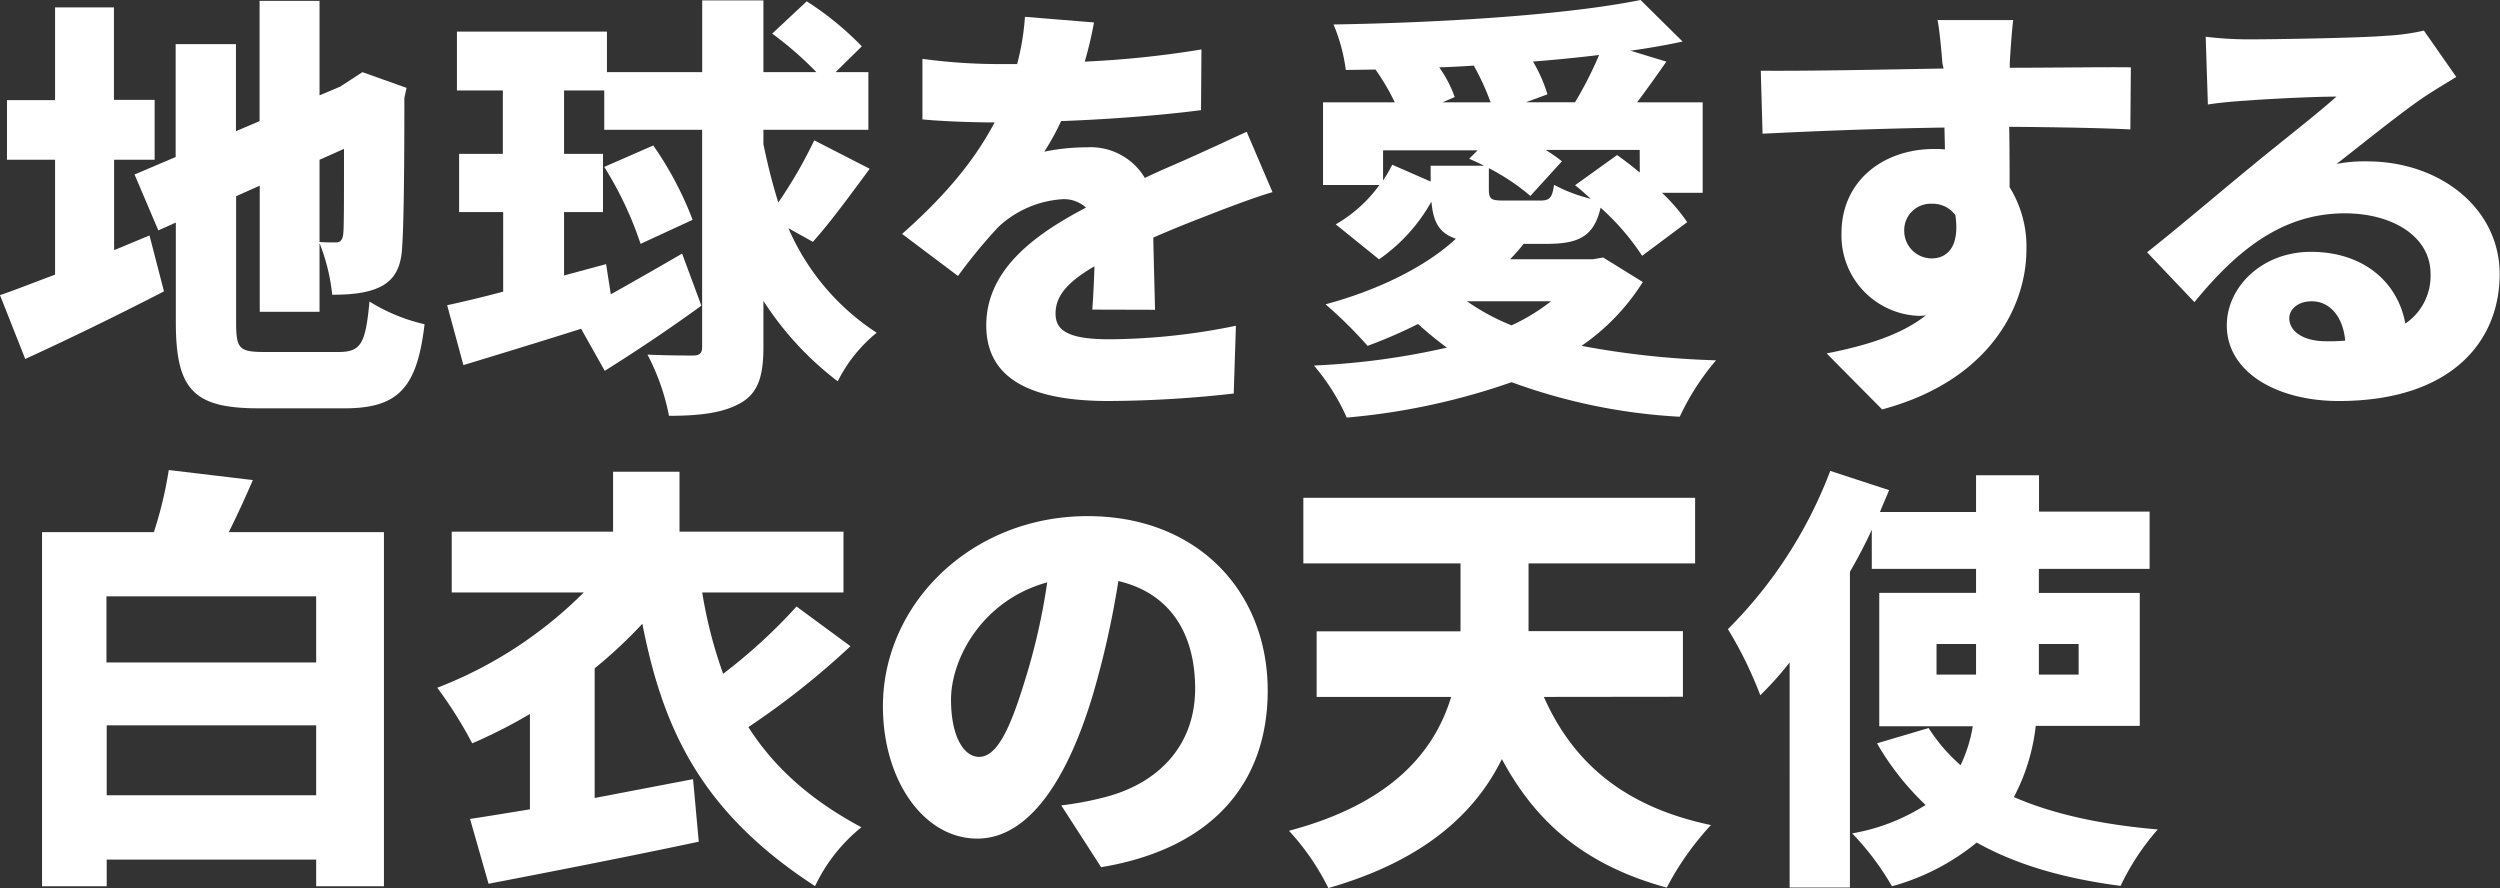
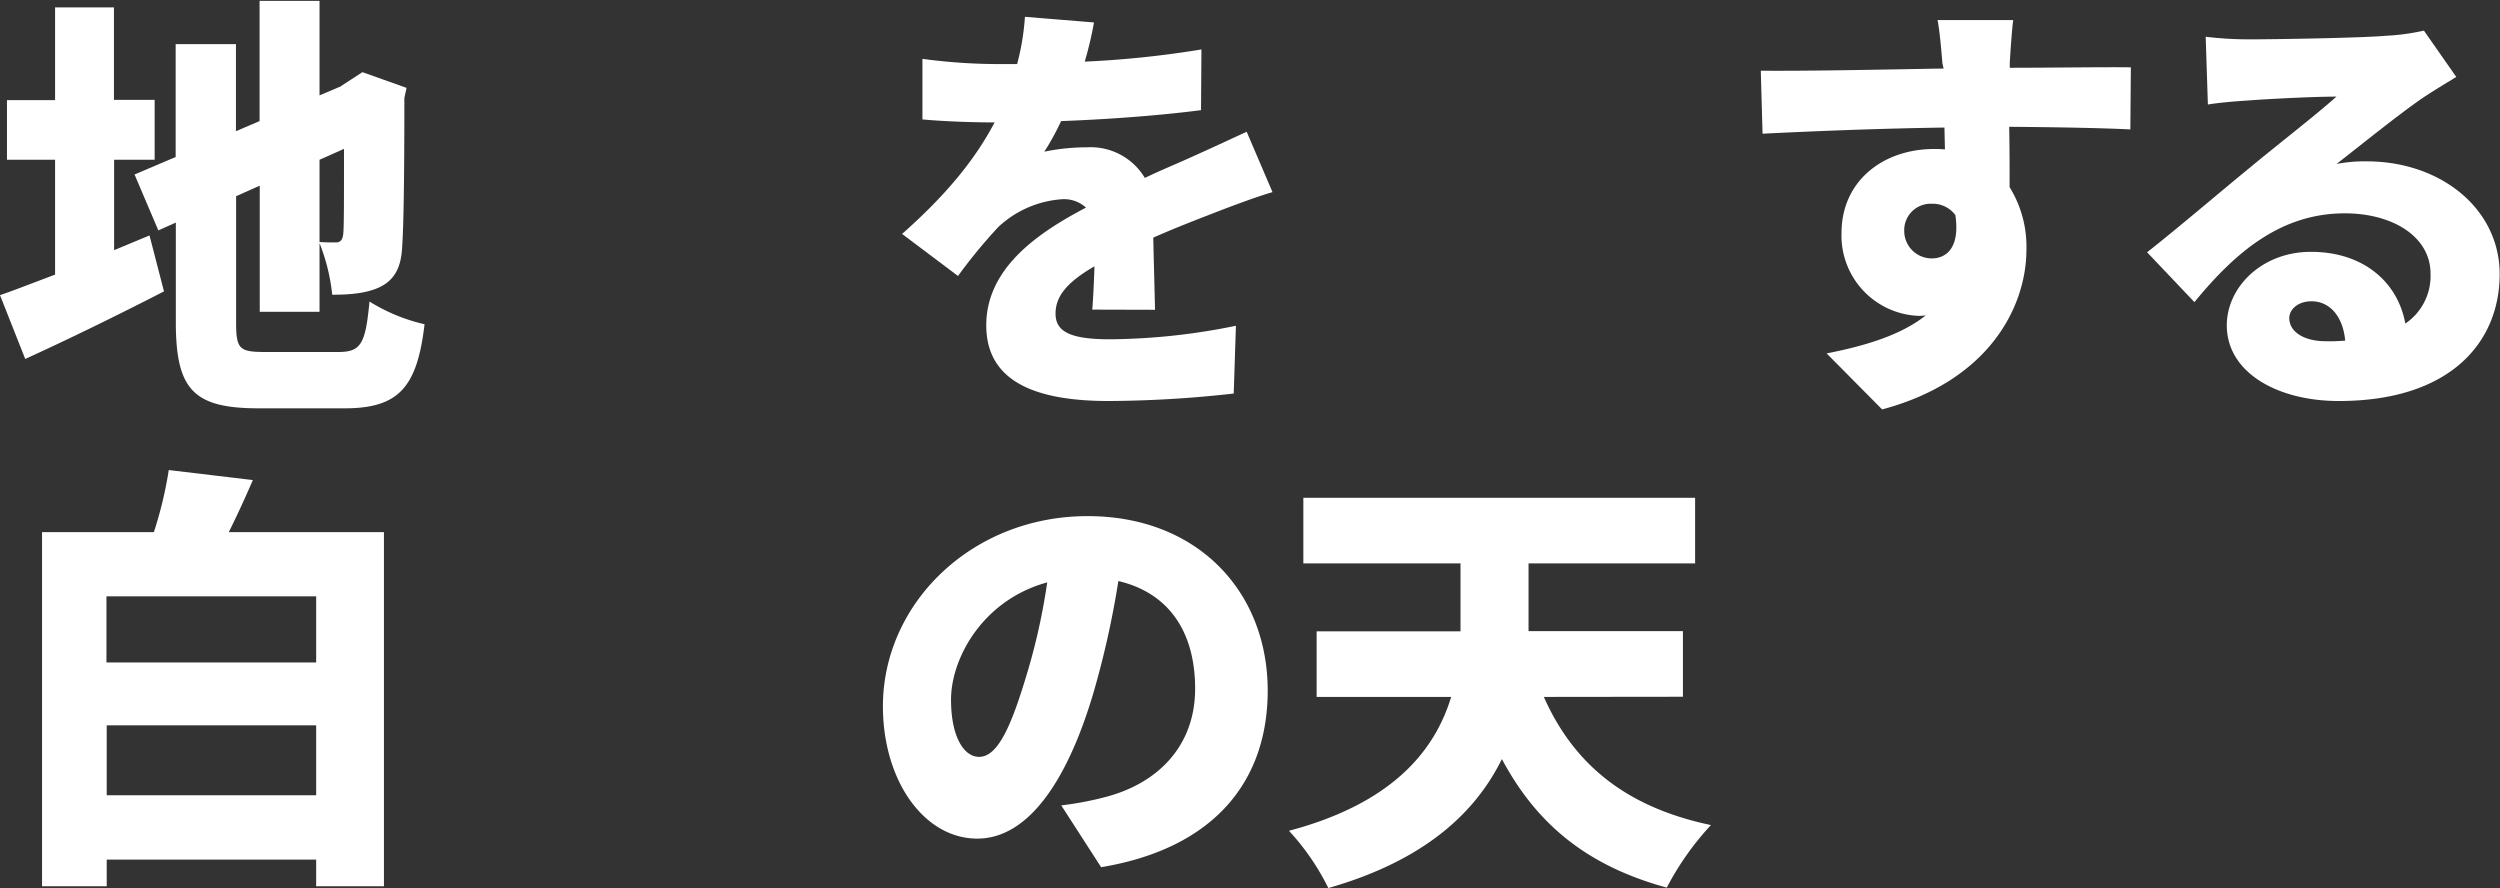
<svg xmlns="http://www.w3.org/2000/svg" id="レイヤー_1" data-name="レイヤー 1" width="297.31" height="105.61" viewBox="0 0 297.31 105.61">
  <rect x="0" y="0" width="297.31" height="105.61" fill="#333333" stroke="none" />
  <g>
    <path d="M17.78,28l1.72,6.65C14,37.49,8,40.41,3,42.69L0,35.1c1.82-.62,4.06-1.51,6.55-2.44V19H.83V11.91H6.55V.88h7v11h4.84V19H13.57V29.75ZM40.25,41.86c2.7,0,3.22-1,3.69-6a21.46,21.46,0,0,0,6.55,2.7c-.88,7.49-3.06,10-9.51,10H30.79c-7.75,0-9.88-2.18-9.88-10.24V26.47l-2.08.93L16,20.75l4.89-2.08V5.25h7.17V15.6l2.81-1.2V.1H38V11.34l2.6-1.1h-.05l1.2-.78,1.35-.88,5.25,1.87-.26,1.2c0,10-.1,15.44-.26,17.63-.1,2.55-.94,4-2.6,4.83s-3.9.94-5.72.94A23.12,23.12,0,0,0,38,28.91v8.17H30.89v-15l-2.81,1.25v15c0,3.17.37,3.53,3.43,3.53ZM38,19v9.78c.68.05,1.51.05,1.93.05s.78-.15.88-.94c.1-.62.1-3.53.1-10.19Z" style="fill: #fff" />
-     <path d="M93.76,27.14a28.12,28.12,0,0,0,10.5,12.43,17.46,17.46,0,0,0-4.63,5.78,37.41,37.41,0,0,1-8.84-9.57v5.46c0,3.48-.62,5.46-2.65,6.65s-4.78,1.56-8.58,1.56A26.6,26.6,0,0,0,77,42.17c2.29.11,4.63.11,5.41.11s1.09-.26,1.09-1V15.44H71.86V10.76H67.08V18.3h4.63v6.92H67.08v7.54l5-1.35L72.64,35c2.61-1.46,5.62-3.18,8.48-4.84l2.29,6.19c-3.69,2.7-7.91,5.51-11.49,7.75l-2.81-5c-4.94,1.56-9.88,3.07-14,4.32l-1.93-7.12c1.88-.42,4.16-.94,6.66-1.62V25.22H54.6V18.3h5.2V10.76H54.34v-7H72.18V8.58H83.51V.05h7.28V8.58h6.3A41.14,41.14,0,0,0,91.83,4L95.94.16a36.42,36.42,0,0,1,6.55,5.35L99.37,8.58h3.9v6.86H90.79v1.72c.52,2.5,1.1,4.78,1.77,6.92a54,54,0,0,0,4.27-7.39l6.6,3.38c-2.34,3.17-4.78,6.5-6.76,8.69ZM76.18,29a42.31,42.31,0,0,0-4.32-9.15l5.83-2.55a40.91,40.91,0,0,1,4.68,8.84Z" style="fill: #fff" />
    <path d="M129.9,36.82c.1-1.3.2-3.23.26-5.15-3.23,1.87-4.63,3.54-4.63,5.62s1.61,3.06,6.45,3.06a76.54,76.54,0,0,0,15-1.61l-.26,8.06a137.21,137.21,0,0,1-14.87.89c-8.48,0-14.56-2.19-14.56-9s6.14-11,11.86-14a3.87,3.87,0,0,0-2.81-1A12.32,12.32,0,0,0,118.72,27a62.52,62.52,0,0,0-4.79,5.82l-6.65-5c4.88-4.32,8.52-8.53,11-13.26-2.13,0-5.88-.1-8.58-.36V7a67.92,67.92,0,0,0,9.26.62h2A29.26,29.26,0,0,0,121.89,2l8.21.67A42.93,42.93,0,0,1,129,7.33a118,118,0,0,0,13.88-1.45l-.05,7.22c-4.83.63-11.12,1.1-16.64,1.3a29.06,29.06,0,0,1-2,3.64,24.92,24.92,0,0,1,5.09-.52,7.5,7.5,0,0,1,6.87,3.64c2.08-1,3.74-1.66,5.56-2.49,2.24-1,4.37-2,6.55-3l3.07,7.18c-1.82.52-5,1.71-7,2.49s-4.47,1.72-7.18,2.92c.06,2.8.16,6.29.21,8.58Z" style="fill: #fff" />
-     <path d="M195.37,33.54a26,26,0,0,1-7.29,7.59,102.14,102.14,0,0,0,16,1.72,29.55,29.55,0,0,0-4.32,6.71,68.66,68.66,0,0,1-20-4.11,80,80,0,0,1-19.6,4.21,25.61,25.61,0,0,0-3.9-6.19,88,88,0,0,0,15.81-2.13,42.36,42.36,0,0,1-3.43-2.81,58.21,58.21,0,0,1-6,2.6,51.4,51.4,0,0,0-5-4.94c6-1.61,11.81-4.36,15.5-7.8-2-.67-2.7-2-2.91-4.42A20.53,20.53,0,0,1,164,30.84l-5.15-4.16a16.66,16.66,0,0,0,5.2-4.68h-6.71V12.17h8.53a26.06,26.06,0,0,0-2.29-3.9l-3.53.05a21.07,21.07,0,0,0-1.46-5.41c13-.21,27.77-1.14,36.51-2.91l5,4.94c-1.93.42-4,.78-6.19,1.09l4.26,1.3c-1.19,1.72-2.39,3.38-3.48,4.84h7.8V22.93h-4.84a21.1,21.1,0,0,1,3,3.49l-5.36,4a29,29,0,0,0-4.94-5.72C189.59,28,187.88,29,184,29h-2.81a18.34,18.34,0,0,1-1.61,1.83h9.88l1.19-.21ZM176.49,19.71c-.57-.31-1.2-.57-1.77-.83l1-1H164.48v3.58a17.09,17.09,0,0,0,1.09-1.87l4.57,2V19.71Zm.78-7.54a29.78,29.78,0,0,0-2-4.37c-1.4.1-2.75.16-4.11.21A14.34,14.34,0,0,1,173,11.54l-1.45.63Zm-2.81,23.66a25.71,25.71,0,0,0,5.3,2.86,23.16,23.16,0,0,0,4.69-2.86Zm20.54-18H183.82a21,21,0,0,1,1.93,1.35L182,23.3A25.85,25.85,0,0,0,177.06,20v2.5c0,1.24.31,1.35,1.87,1.35h4.22c1.14,0,1.45-.31,1.66-1.87a18.68,18.68,0,0,0,4.37,1.66c-.63-.57-1.25-1.14-1.87-1.61l5-3.59c.88.62,1.82,1.35,2.7,2.08Zm-7.69-5.67a44.8,44.8,0,0,0,2.86-5.62c-2.55.31-5.2.57-7.86.78a17.53,17.53,0,0,1,1.72,3.9l-2.55.94Z" style="fill: #fff" />
    <path d="M253.35,15.39c-3.07-.15-7.91-.26-14.41-.31.05,2.44.05,5,.05,7.18a13.41,13.41,0,0,1,2,7.43c0,6.61-4.26,15.55-17.16,19l-6.6-6.66c4.47-.88,8.78-2.13,11.8-4.53a4.9,4.9,0,0,1-.94.06A9.55,9.55,0,0,1,219,27.72c0-6.24,5-10,11-10a11,11,0,0,1,1.3.05l-.06-2.6c-7.75.11-15.34.42-21.63.73l-.21-7.49c6,.05,15.08-.15,21.74-.26L231,7.54c-.16-2-.37-4.16-.58-5.15h9c-.15,1-.36,4.16-.41,5.1v.57c4.78,0,11.7-.1,14.4-.05ZM229.74,30.73c1.66,0,3.38-1.19,2.8-5.15a3.35,3.35,0,0,0-2.8-1.35,3.15,3.15,0,0,0-3.28,3.33A3.27,3.27,0,0,0,229.74,30.73Z" style="fill: #fff" />
    <path d="M292.11,9.15c-1.36.83-2.66,1.61-4,2.5-2.91,2-7.43,5.67-10.24,7.85a17.32,17.32,0,0,1,3.59-.31c8.84,0,15.81,5.67,15.81,13.41,0,8.07-5.83,15.09-19.14,15.09-7.28,0-13.31-3.38-13.31-9,0-4.53,4.16-8.74,10-8.74,6.29,0,10.35,3.64,11.23,8.53a6.83,6.83,0,0,0,3-5.93c0-4.42-4.52-7.18-10.19-7.18-7.54,0-12.95,4.53-17.89,10.56L255.34,30c3.33-2.6,9.31-7.69,12.38-10.19,2.86-2.39,7.64-6.08,10.14-8.32-2.6,0-7.91.26-10.66.47-1.56.1-3.38.26-4.63.47l-.26-8.06a42.69,42.69,0,0,0,5.25.31c2.76,0,13.05-.16,16.12-.42a26.51,26.51,0,0,0,4.58-.62ZM278.9,40.51c-.26-2.86-1.82-4.68-4-4.68-1.66,0-2.65,1-2.65,2,0,1.61,1.72,2.75,4.32,2.75C277.39,40.61,278.17,40.56,278.9,40.51Z" style="fill: #fff" />
    <path d="M45.66,63.28V105.4H37.6v-3.17H12.69v3.17H5V63.28H18.3a47.08,47.08,0,0,0,1.77-7.38l10,1.19c-.94,2.19-1.93,4.32-2.86,6.19Zm-33,7.64v7.86H37.6V70.92ZM37.6,94.58V86.26H12.69v8.32Z" style="fill: #fff" />
-     <path d="M101.14,76.85A95.31,95.31,0,0,1,89,86.47C91.89,91,96.1,95,102.44,98.38a20,20,0,0,0-5.51,7c-13.62-8.84-18.1-18.77-20.54-31.2a55.06,55.06,0,0,1-5.67,5.3V94.9l11.7-2.24.68,7.44c-8.58,1.82-17.94,3.64-25,5L55.9,97.39c2.08-.31,4.52-.72,7.12-1.14V84.91a60.6,60.6,0,0,1-6.86,3.49A50.13,50.13,0,0,0,52,81.79,50.07,50.07,0,0,0,69.42,70.46H53.72V63.23H72.91V56.1h7.9v7.13h19.5v7.23H83.51A53.84,53.84,0,0,0,86,80.13a64.59,64.59,0,0,0,8.73-8Z" style="fill: #fff" />
    <path d="M126.21,95.78a37.89,37.89,0,0,0,5-.93c6.55-1.62,10.92-6.19,10.92-12.95S139,70.51,133,69.1a107.39,107.39,0,0,1-3,13.42c-3.07,10.3-7.7,17.21-13.78,17.21C109.88,99.73,105,92.82,105,84c0-12.22,10.55-22.62,24.34-22.62,13.1,0,21.42,9,21.42,20.75,0,10.81-6.4,18.77-19.81,21Zm-1.67-26.52c-7.64,2.08-11.44,9-11.44,13.94,0,4.47,1.56,6.81,3.33,6.81,2.08,0,3.64-3.12,5.46-9.1A75.17,75.17,0,0,0,124.54,69.26Z" style="fill: #fff" />
    <path d="M183.6,82.88c3.44,7.75,9.47,13.06,19.87,15.24a34.08,34.08,0,0,0-5.25,7.44c-9.68-2.65-15.55-7.7-19.61-15.29-3.12,6.34-9.15,12.06-20.64,15.34a28.69,28.69,0,0,0-4.68-6.81c12.37-3.28,17.36-9.57,19.29-15.92h-16v-7.8h17.11V67H155v-7.8h46.59V67H181.78v8.06h18.36v7.8Z" style="fill: #fff" />
-     <path d="M242.1,86.32a23.81,23.81,0,0,1-2.6,8.47c4.58,2,10.35,3.28,17.11,3.85a28.88,28.88,0,0,0-4.42,6.71c-6.81-.88-12.48-2.55-17.11-5.15A27.36,27.36,0,0,1,225,105.4a32.16,32.16,0,0,0-4.73-6.29A23.8,23.8,0,0,0,229,95.73a32.45,32.45,0,0,1-5.78-7.33l6.14-1.82A20.38,20.38,0,0,0,233.16,91a17.12,17.12,0,0,0,1.45-4.63H223.49V70.51H235V67.65H222.6V63c-.78,1.71-1.66,3.38-2.6,5v37.55h-7.17V78.78a38.49,38.49,0,0,1-3.49,3.9,47.4,47.4,0,0,0-3.85-7.86A53.17,53.17,0,0,0,217.66,56l7,2.29c-.36.88-.73,1.71-1.09,2.6H235V56.52h7.49v4.32h13.15v6.81H242.47v2.86h12V86.32Zm-11.8-6.09H235V76.59H230.3Zm12.17-3.64v3.64h4.73V76.59Z" style="fill: #fff" />
  </g>
</svg>